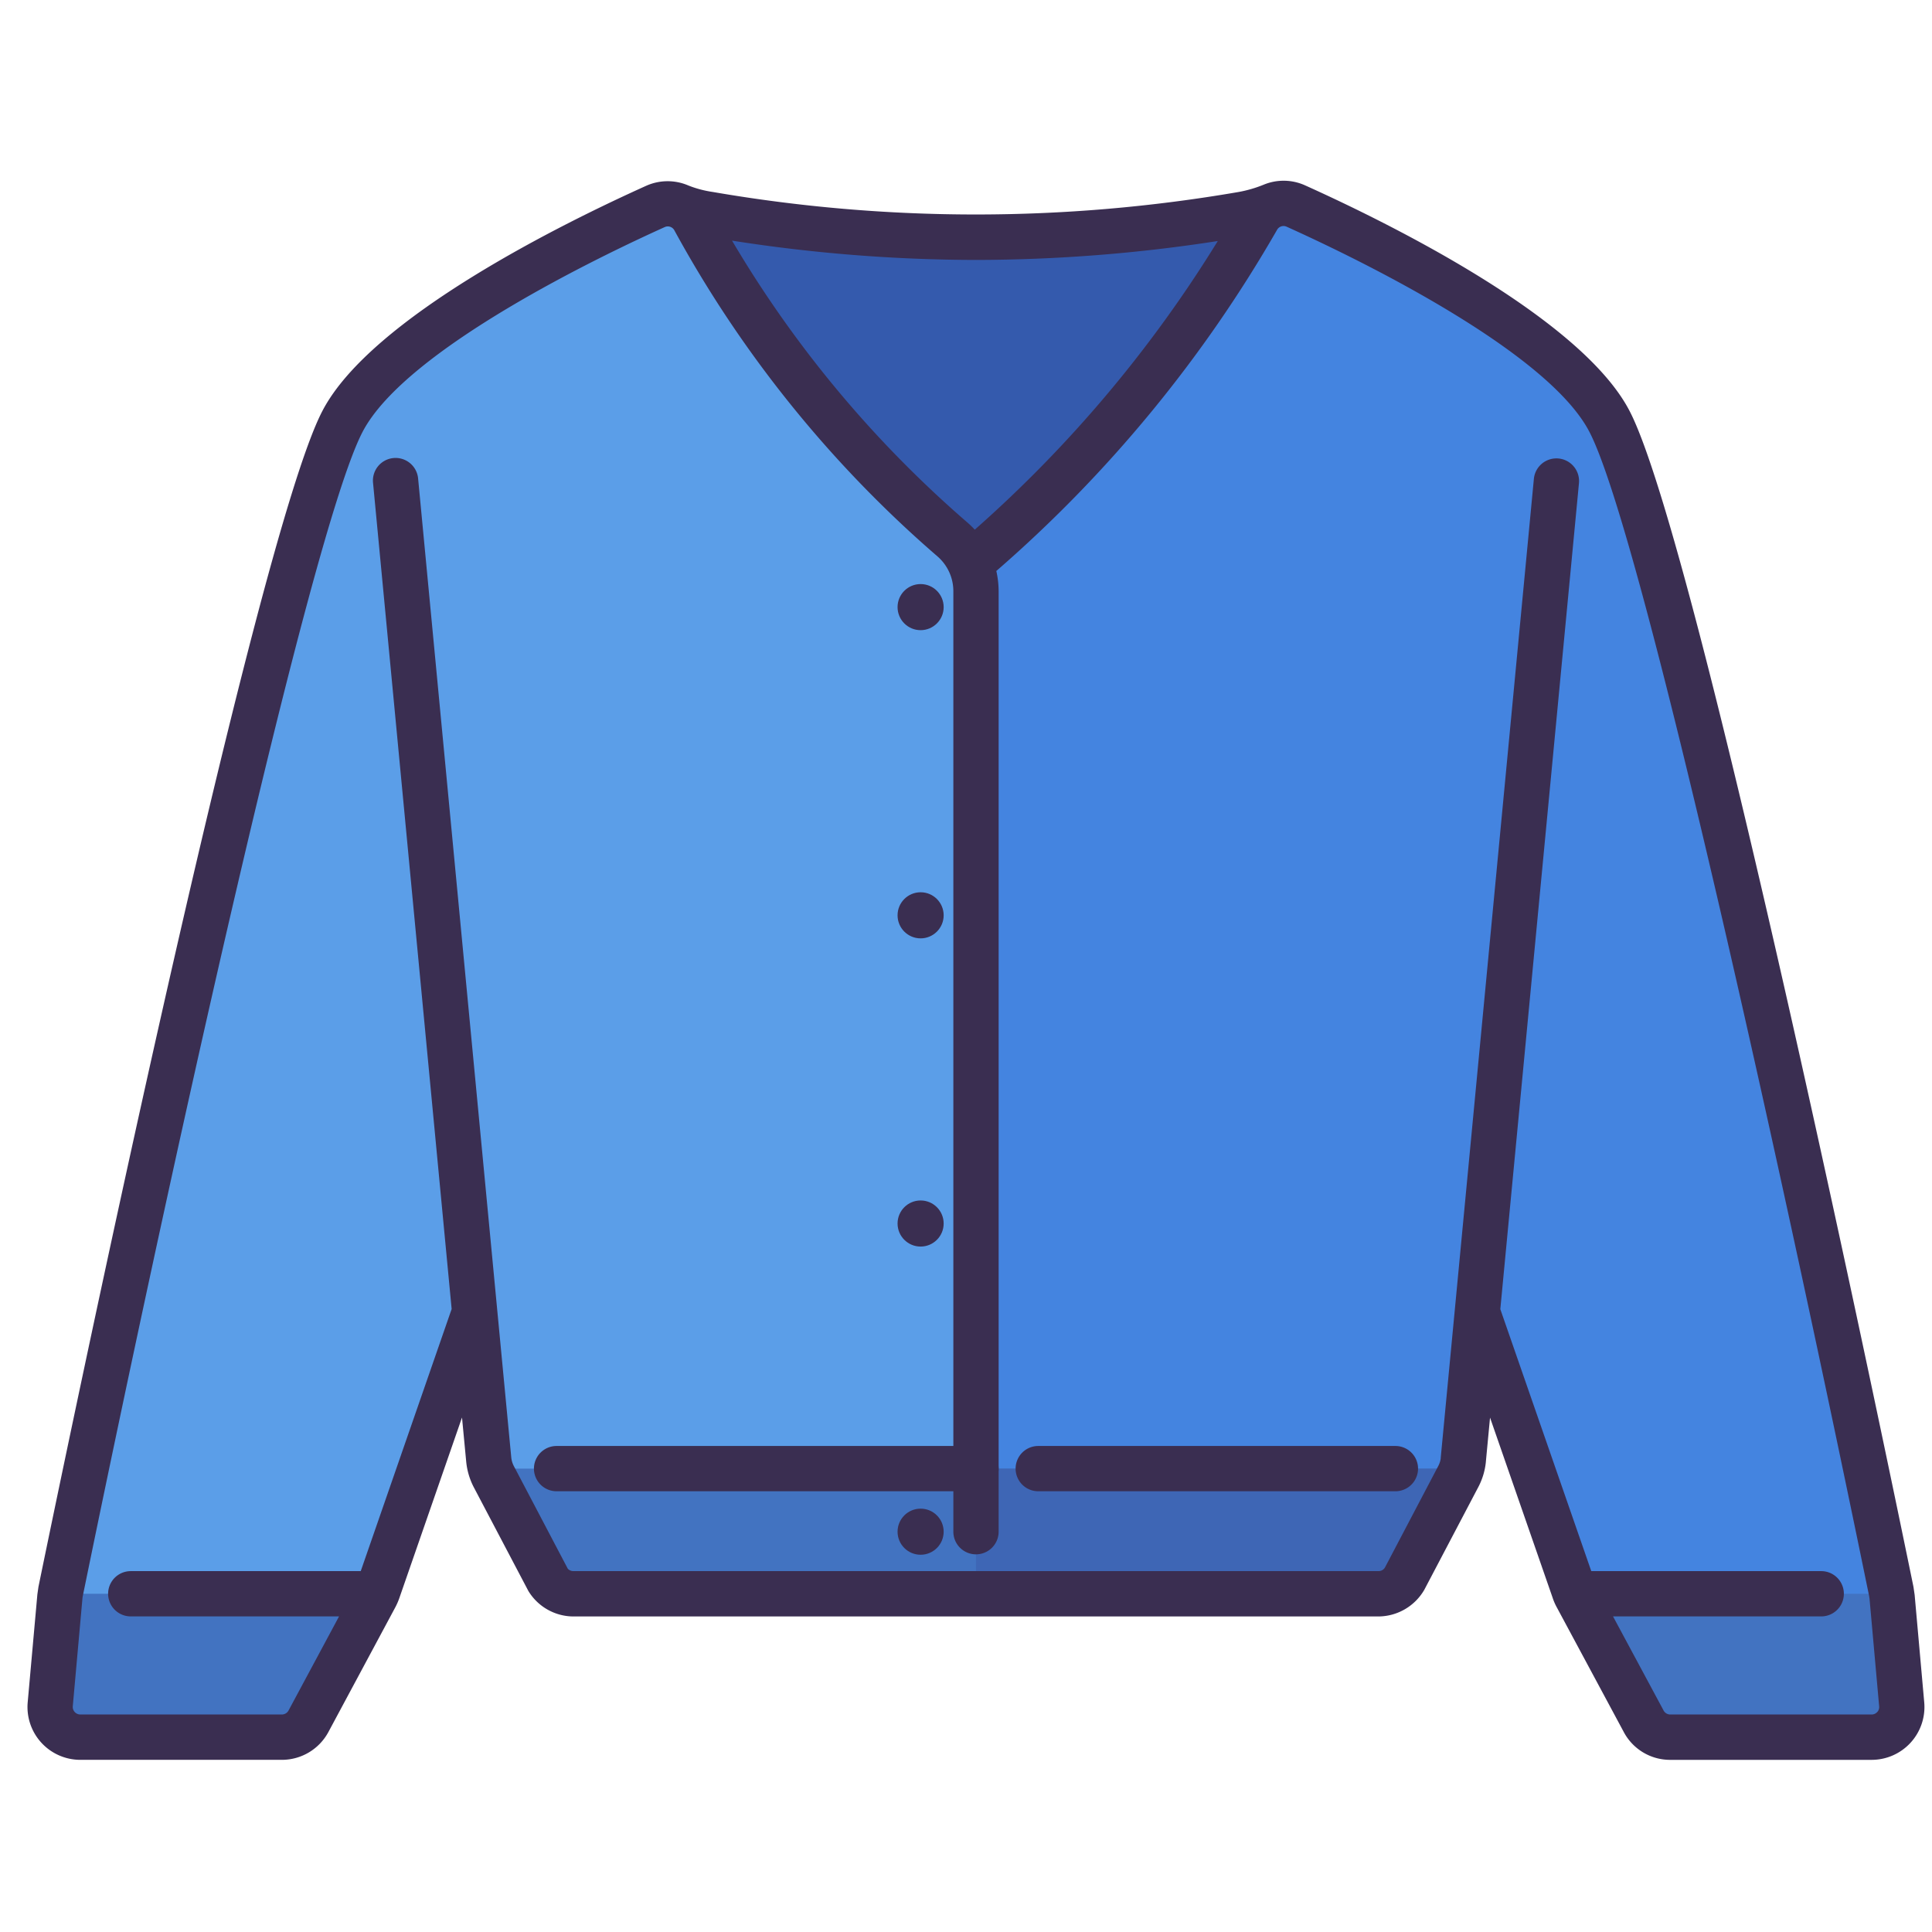
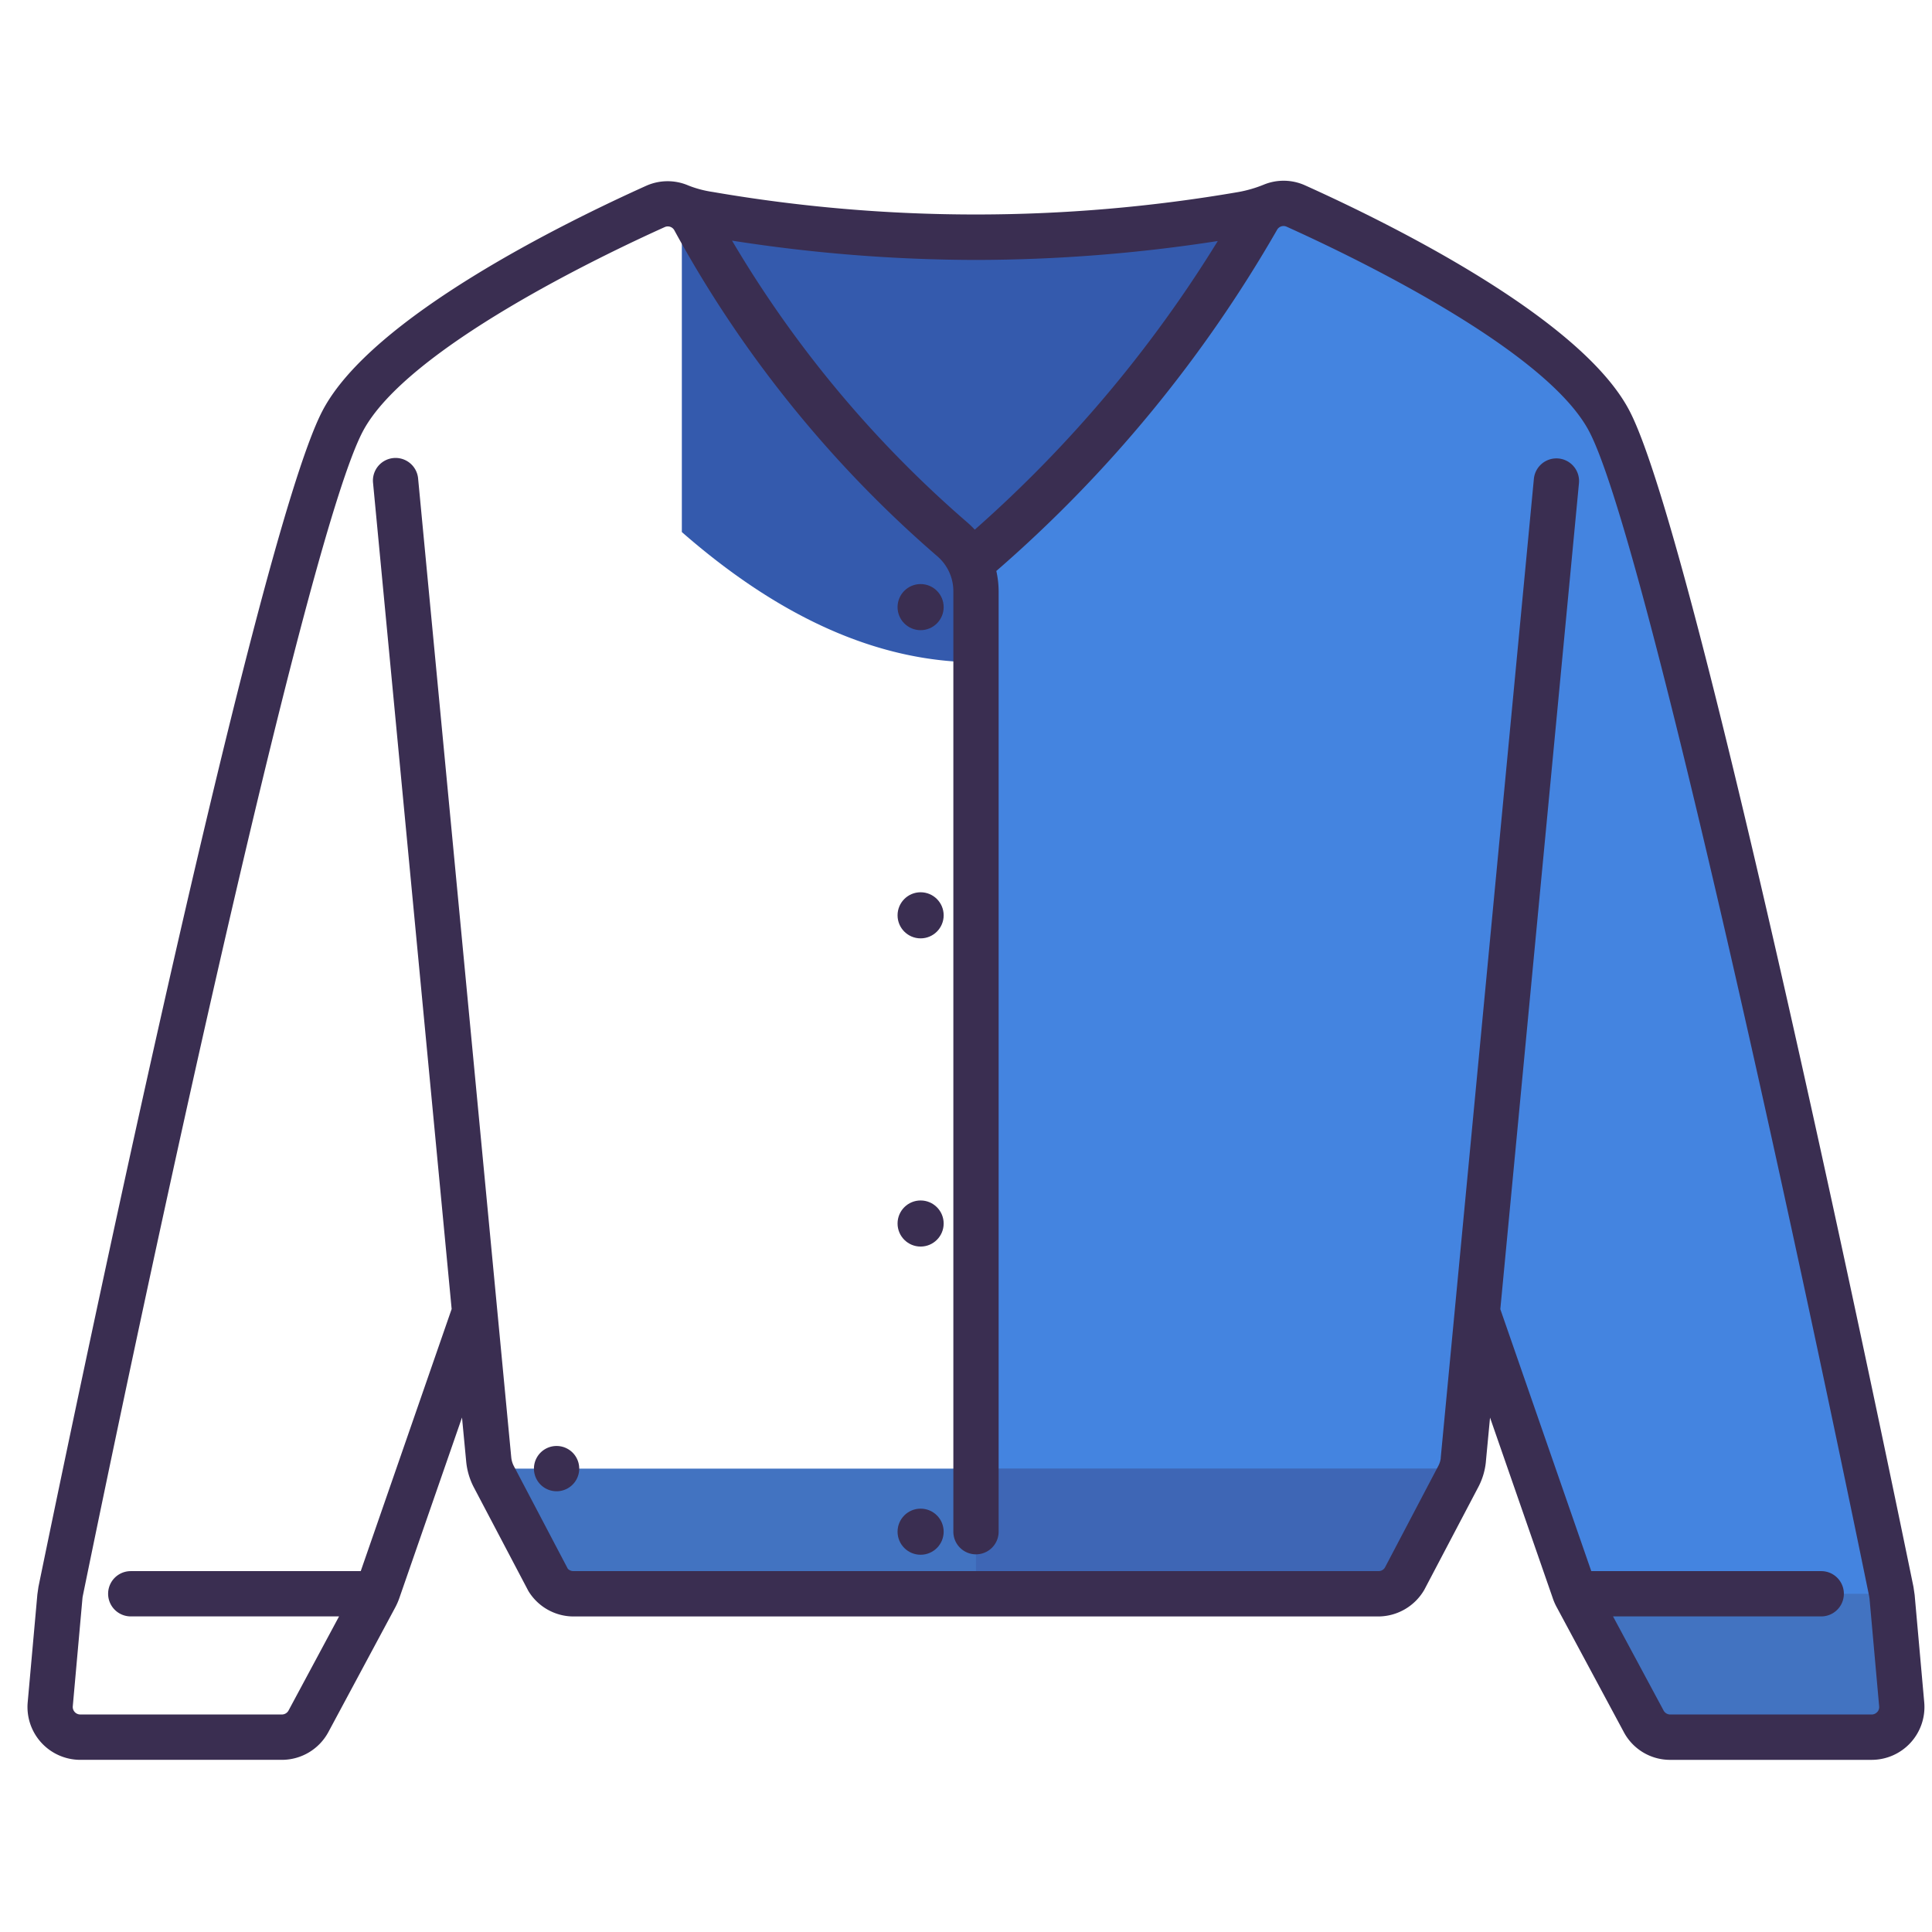
<svg xmlns="http://www.w3.org/2000/svg" id="LinealColor" viewBox="0 0 128 128">
  <title>cardigan, sweater, knitted, winter, longsleeve, clothes, outfit</title>
  <path d="M45.174,13.88V35.25q19.727,17.256,38.977,0V13.88A103.684,103.684,0,0,1,45.174,13.88Z" style="fill:#345aad" />
  <path d="M125.992,112.91a1.994,1.994,0,0,1-1.99,2.18h-13.35a1.987,1.987,0,0,1-1.76-1.06l-4.42-8.23c-.04-.07-.07-.14-.11-.21a1.945,1.945,0,0,1-.08-.22l-6.41-18.45s-.93,9.8-.93,9.81a2.841,2.841,0,0,1-.1.57,4.829,4.829,0,0,1-.23.52l-3.58,6.81a1.988,1.988,0,0,1-1.71.96H64.1V37.48A85.6,85.6,0,0,0,83.3,14.49a1.988,1.988,0,0,1,2.55-.84c4.69,2.11,17.7,8.37,20.77,14.25,4.55,8.68,17.93,73.87,18.68,77.53.01.05.02.1.03.16s.01.11.02.17Z" style="fill:#4484e0" />
-   <path d="M64.662,39.19v66.4H38a1.988,1.988,0,0,1-1.71-.96l-3.58-6.81a3.1,3.1,0,0,1-.33-1.11l-.93-9.75v-.04l-6.41,18.45a1.945,1.945,0,0,1-.08.22c-.04.07-.07.14-.11.21l-4.42,8.23a1.987,1.987,0,0,1-1.76,1.06H5.322a1.994,1.994,0,0,1-1.99-2.18l.64-7.15c.01-.06.01-.12.02-.17s.02-.11.03-.16c.75-3.66,14.13-68.85,18.68-77.53,3.06-5.86,15.99-12.09,20.72-14.23a1.992,1.992,0,0,1,2.58.89,76.163,76.163,0,0,0,17.09,21.17A4.563,4.563,0,0,1,64.662,39.19Z" style="fill:#5b9ee8" />
  <path d="M96.822,97.3a2.575,2.575,0,0,1-.21.52l-3.58,6.81a1.988,1.988,0,0,1-1.71.96H38a1.988,1.988,0,0,1-1.71-.96l-3.58-6.81a2.575,2.575,0,0,1-.21-.52Z" style="fill:#4273c1" />
-   <path d="M24.962,105.59c-.04.07-.07.14-.11.21l-4.42,8.23a1.987,1.987,0,0,1-1.76,1.06H5.322a1.994,1.994,0,0,1-1.99-2.18l.64-7.15c.01-.06.01-.12.02-.17Z" style="fill:#4273c1" />
  <path d="M125.992,112.91a1.994,1.994,0,0,1-1.99,2.18h-13.35a1.987,1.987,0,0,1-1.76-1.06l-4.42-8.23c-.04-.07-.07-.14-.11-.21h20.97c.01.05.01.11.02.17Z" style="fill:#4273c1" />
  <path d="M96.842,97.3a4.829,4.829,0,0,1-.23.52l-3.58,6.81a1.988,1.988,0,0,1-1.71.96H64.662V97.3Z" style="fill:#3e66b5" />
-   <path d="M64.662,98.8H36.875a1.5,1.5,0,0,1,0-3H64.662a1.5,1.5,0,0,1,0,3Z" style="fill:#3a2e51" />
-   <path d="M92.449,98.8H68.787a1.5,1.5,0,0,1,0-3H92.449a1.5,1.5,0,0,1,0,3Z" style="fill:#3a2e51" />
+   <path d="M64.662,98.8H36.875a1.5,1.5,0,0,1,0-3a1.5,1.5,0,0,1,0,3Z" style="fill:#3a2e51" />
  <path d="M126.85,105.664l-.079-.537c-1.45-7.073-14.268-69.239-18.819-77.921-3.239-6.2-16.1-12.5-21.488-14.926a3.456,3.456,0,0,0-2.715-.055,8.363,8.363,0,0,1-1.68.493,102.473,102.473,0,0,1-34.847,0,7.205,7.205,0,0,1-1.612-.427,3.475,3.475,0,0,0-2.8.019c-5.365,2.416-18.2,8.7-21.442,14.9C16.807,35.915,4,98.066,2.548,105.13l-.072.5-.641,7.152a3.5,3.5,0,0,0,3.487,3.812H18.673a3.5,3.5,0,0,0,3.085-1.845l4.418-8.235a4.4,4.4,0,0,0,.286-.652l4.147-11.949.281,2.955a4.631,4.631,0,0,0,.494,1.655l3.622,6.884a3.51,3.51,0,0,0,3,1.688H91.323a3.54,3.54,0,0,0,3.038-1.762l3.578-6.807a4.53,4.53,0,0,0,.5-1.634c0-.024.28-2.971.28-2.971l4.144,11.927a3.788,3.788,0,0,0,.292.667l4.413,8.215a3.47,3.47,0,0,0,3.089,1.865H124a3.5,3.5,0,0,0,3.485-3.814ZM64.669,17.222a105.448,105.448,0,0,0,16.012-1.254,84.643,84.643,0,0,1-16.1,19.124,6.016,6.016,0,0,0-.517-.5A75.137,75.137,0,0,1,48.5,15.943,105.474,105.474,0,0,0,64.669,17.222Zm59.7,96.205a.491.491,0,0,1-.371.163H110.653a.5.5,0,0,1-.439-.27l-3.347-6.229h13.794a1.5,1.5,0,0,0,0-3H105.426L99.4,86.735l5.21-54.723a1.5,1.5,0,0,0-2.987-.284l-6.17,64.84c0,.014,0,.03,0,.046a1.51,1.51,0,0,1-.162.508l-3.538,6.736a.487.487,0,0,1-.423.232H38a.5.5,0,0,1-.382-.158l-3.574-6.8a1.579,1.579,0,0,1-.171-.567l-6.17-64.839a1.5,1.5,0,1,0-2.986.284l5.206,54.715L23.9,104.091H8.663a1.5,1.5,0,1,0,0,3h13.8l-3.346,6.234a.5.5,0,0,1-.441.264H5.322a.5.5,0,0,1-.5-.545l.641-7.155a1.335,1.335,0,0,1,.024-.158C10.7,80.271,20.477,35.375,24.028,28.6c2.89-5.518,16.05-11.77,20.015-13.556a.492.492,0,0,1,.638.221,77.8,77.8,0,0,0,17.431,21.6,3.047,3.047,0,0,1,1.05,2.322v62.292a1.5,1.5,0,1,0,3,0V39.187a6.192,6.192,0,0,0-.153-1.358A87.74,87.74,0,0,0,84.614,15.218a.489.489,0,0,1,.624-.2c3.975,1.789,17.171,8.054,20.056,13.578,3.542,6.758,13.32,51.666,18.538,77.135.007.033.018.13.027.163l.64,7.157A.483.483,0,0,1,124.373,113.427Z" style="fill:#3a2e51" />
  <circle cx="60.993" cy="101.479" r="1.527" style="fill:#3a2e51" />
  <circle cx="60.993" cy="81.061" r="1.527" style="fill:#3a2e51" />
  <circle cx="60.993" cy="60.642" r="1.527" style="fill:#3a2e51" />
  <circle cx="60.993" cy="40.223" r="1.527" style="fill:#3a2e51" />
</svg>